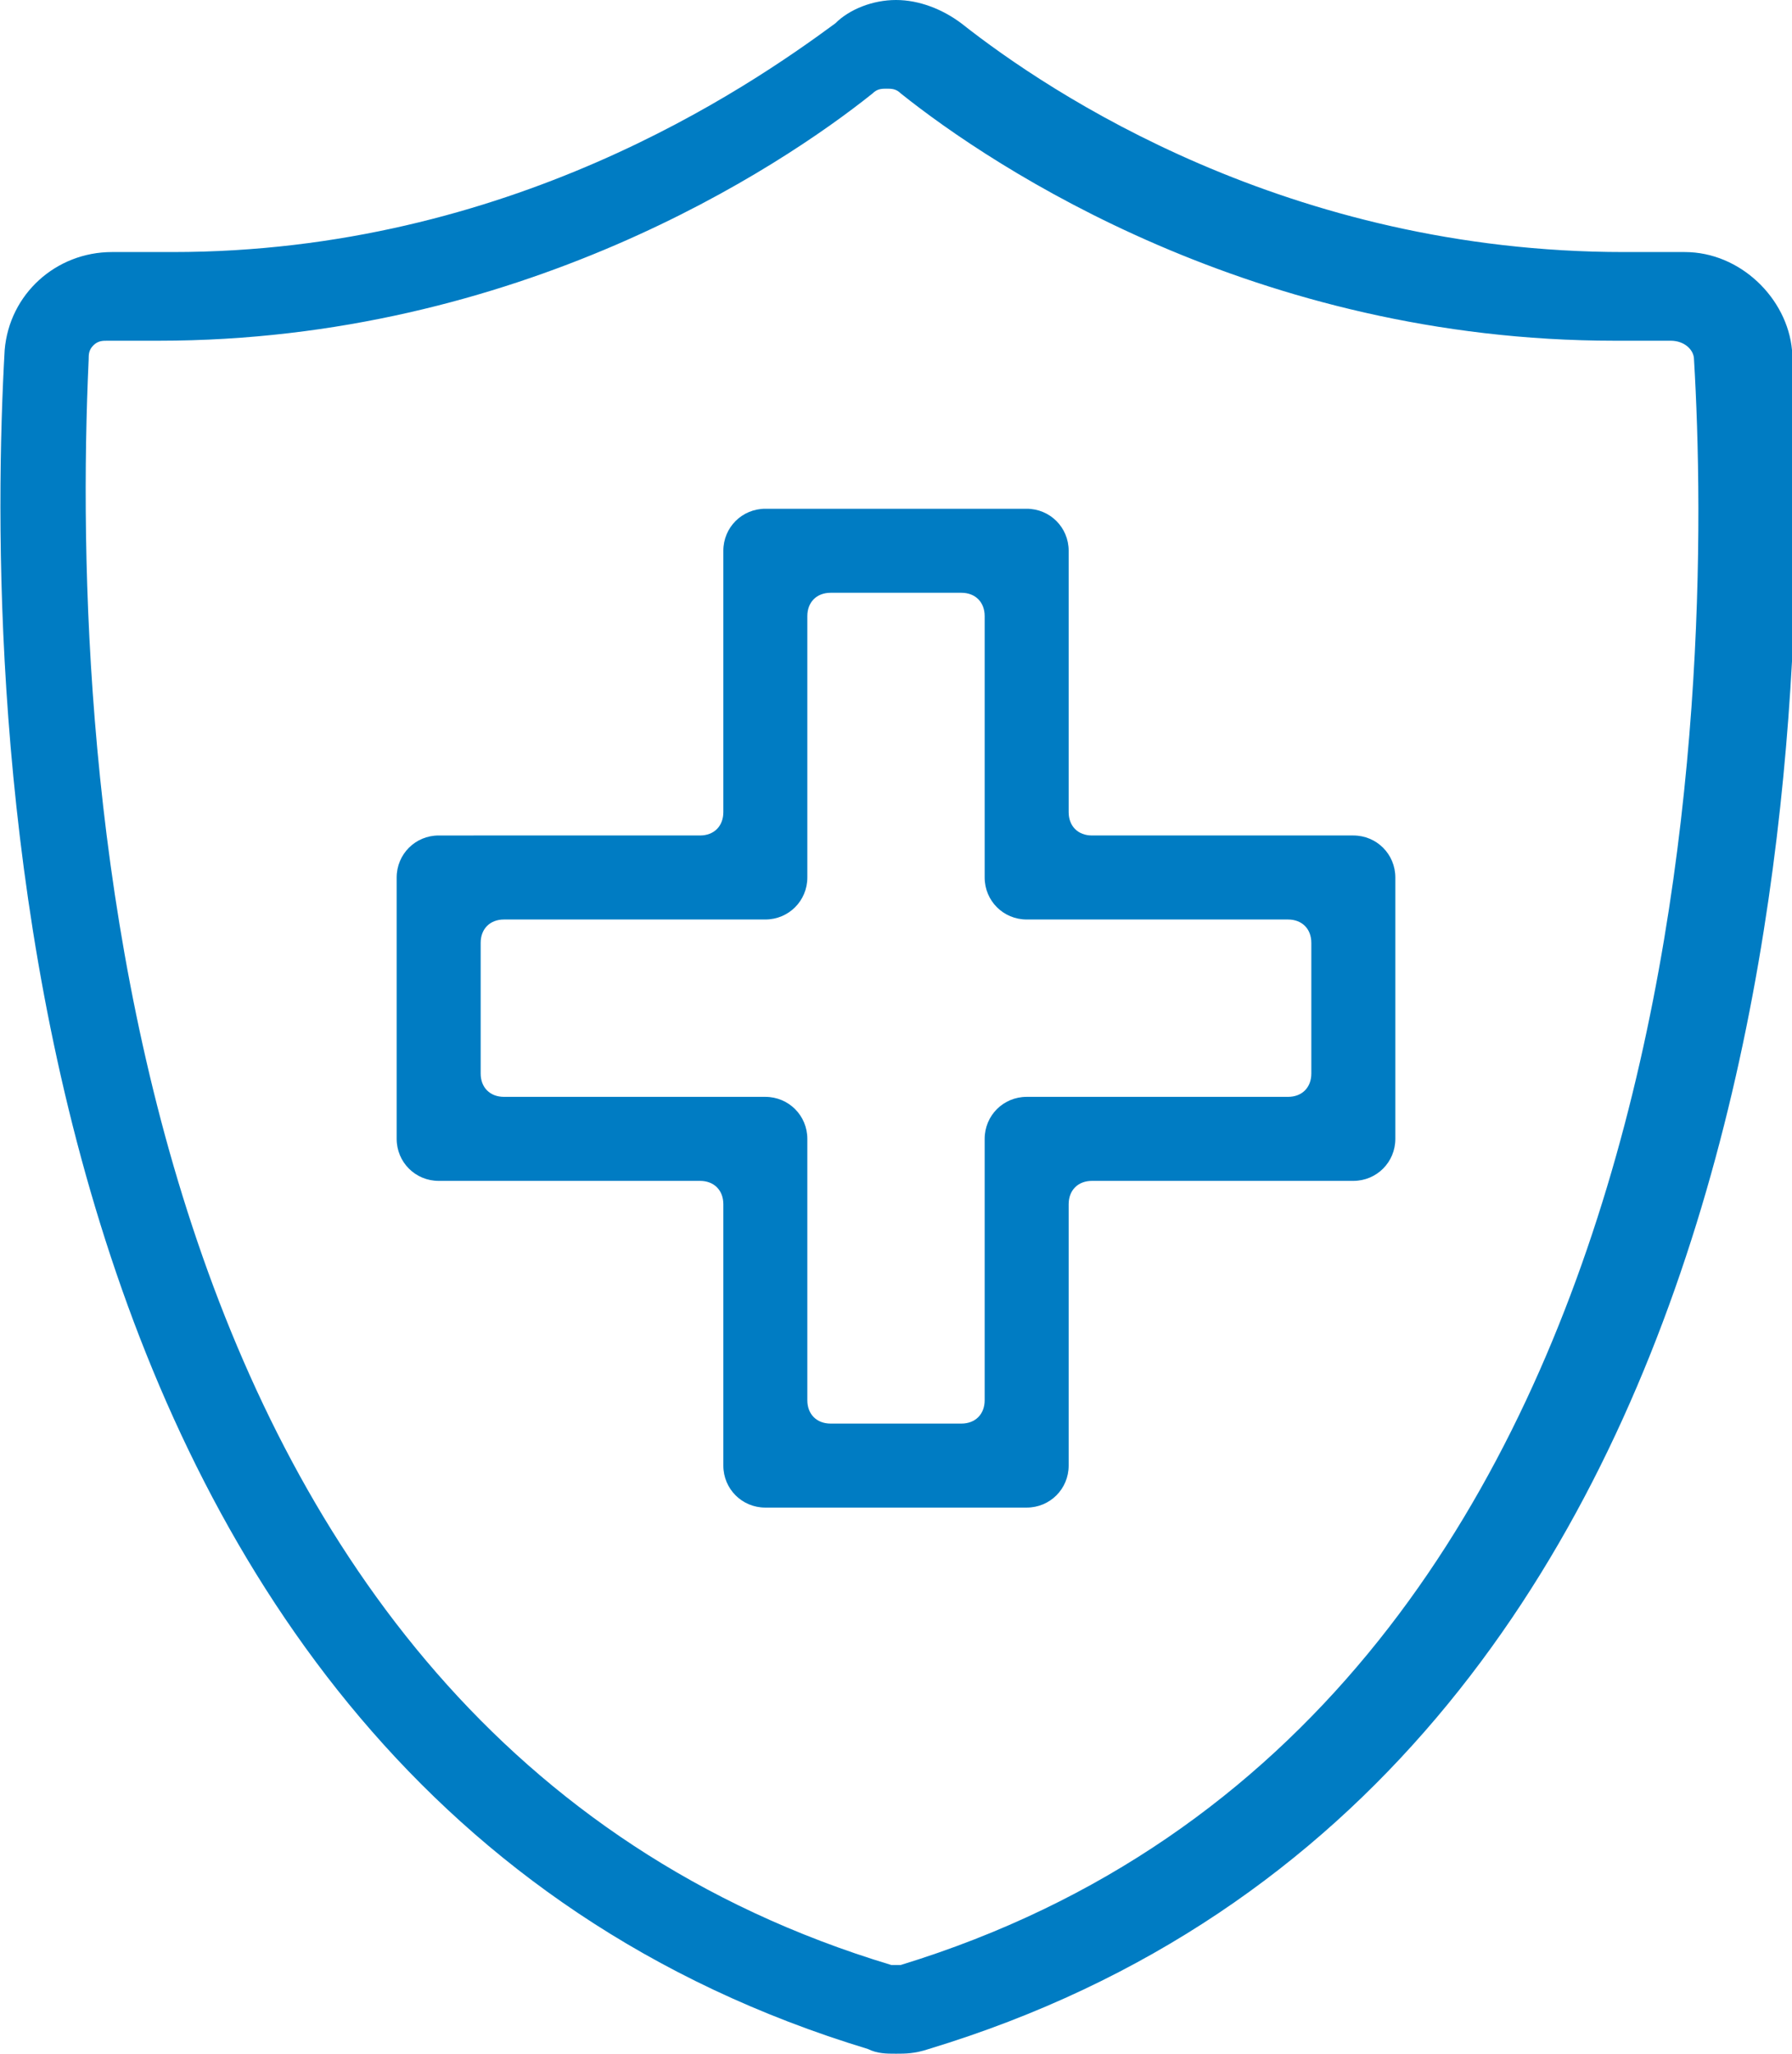
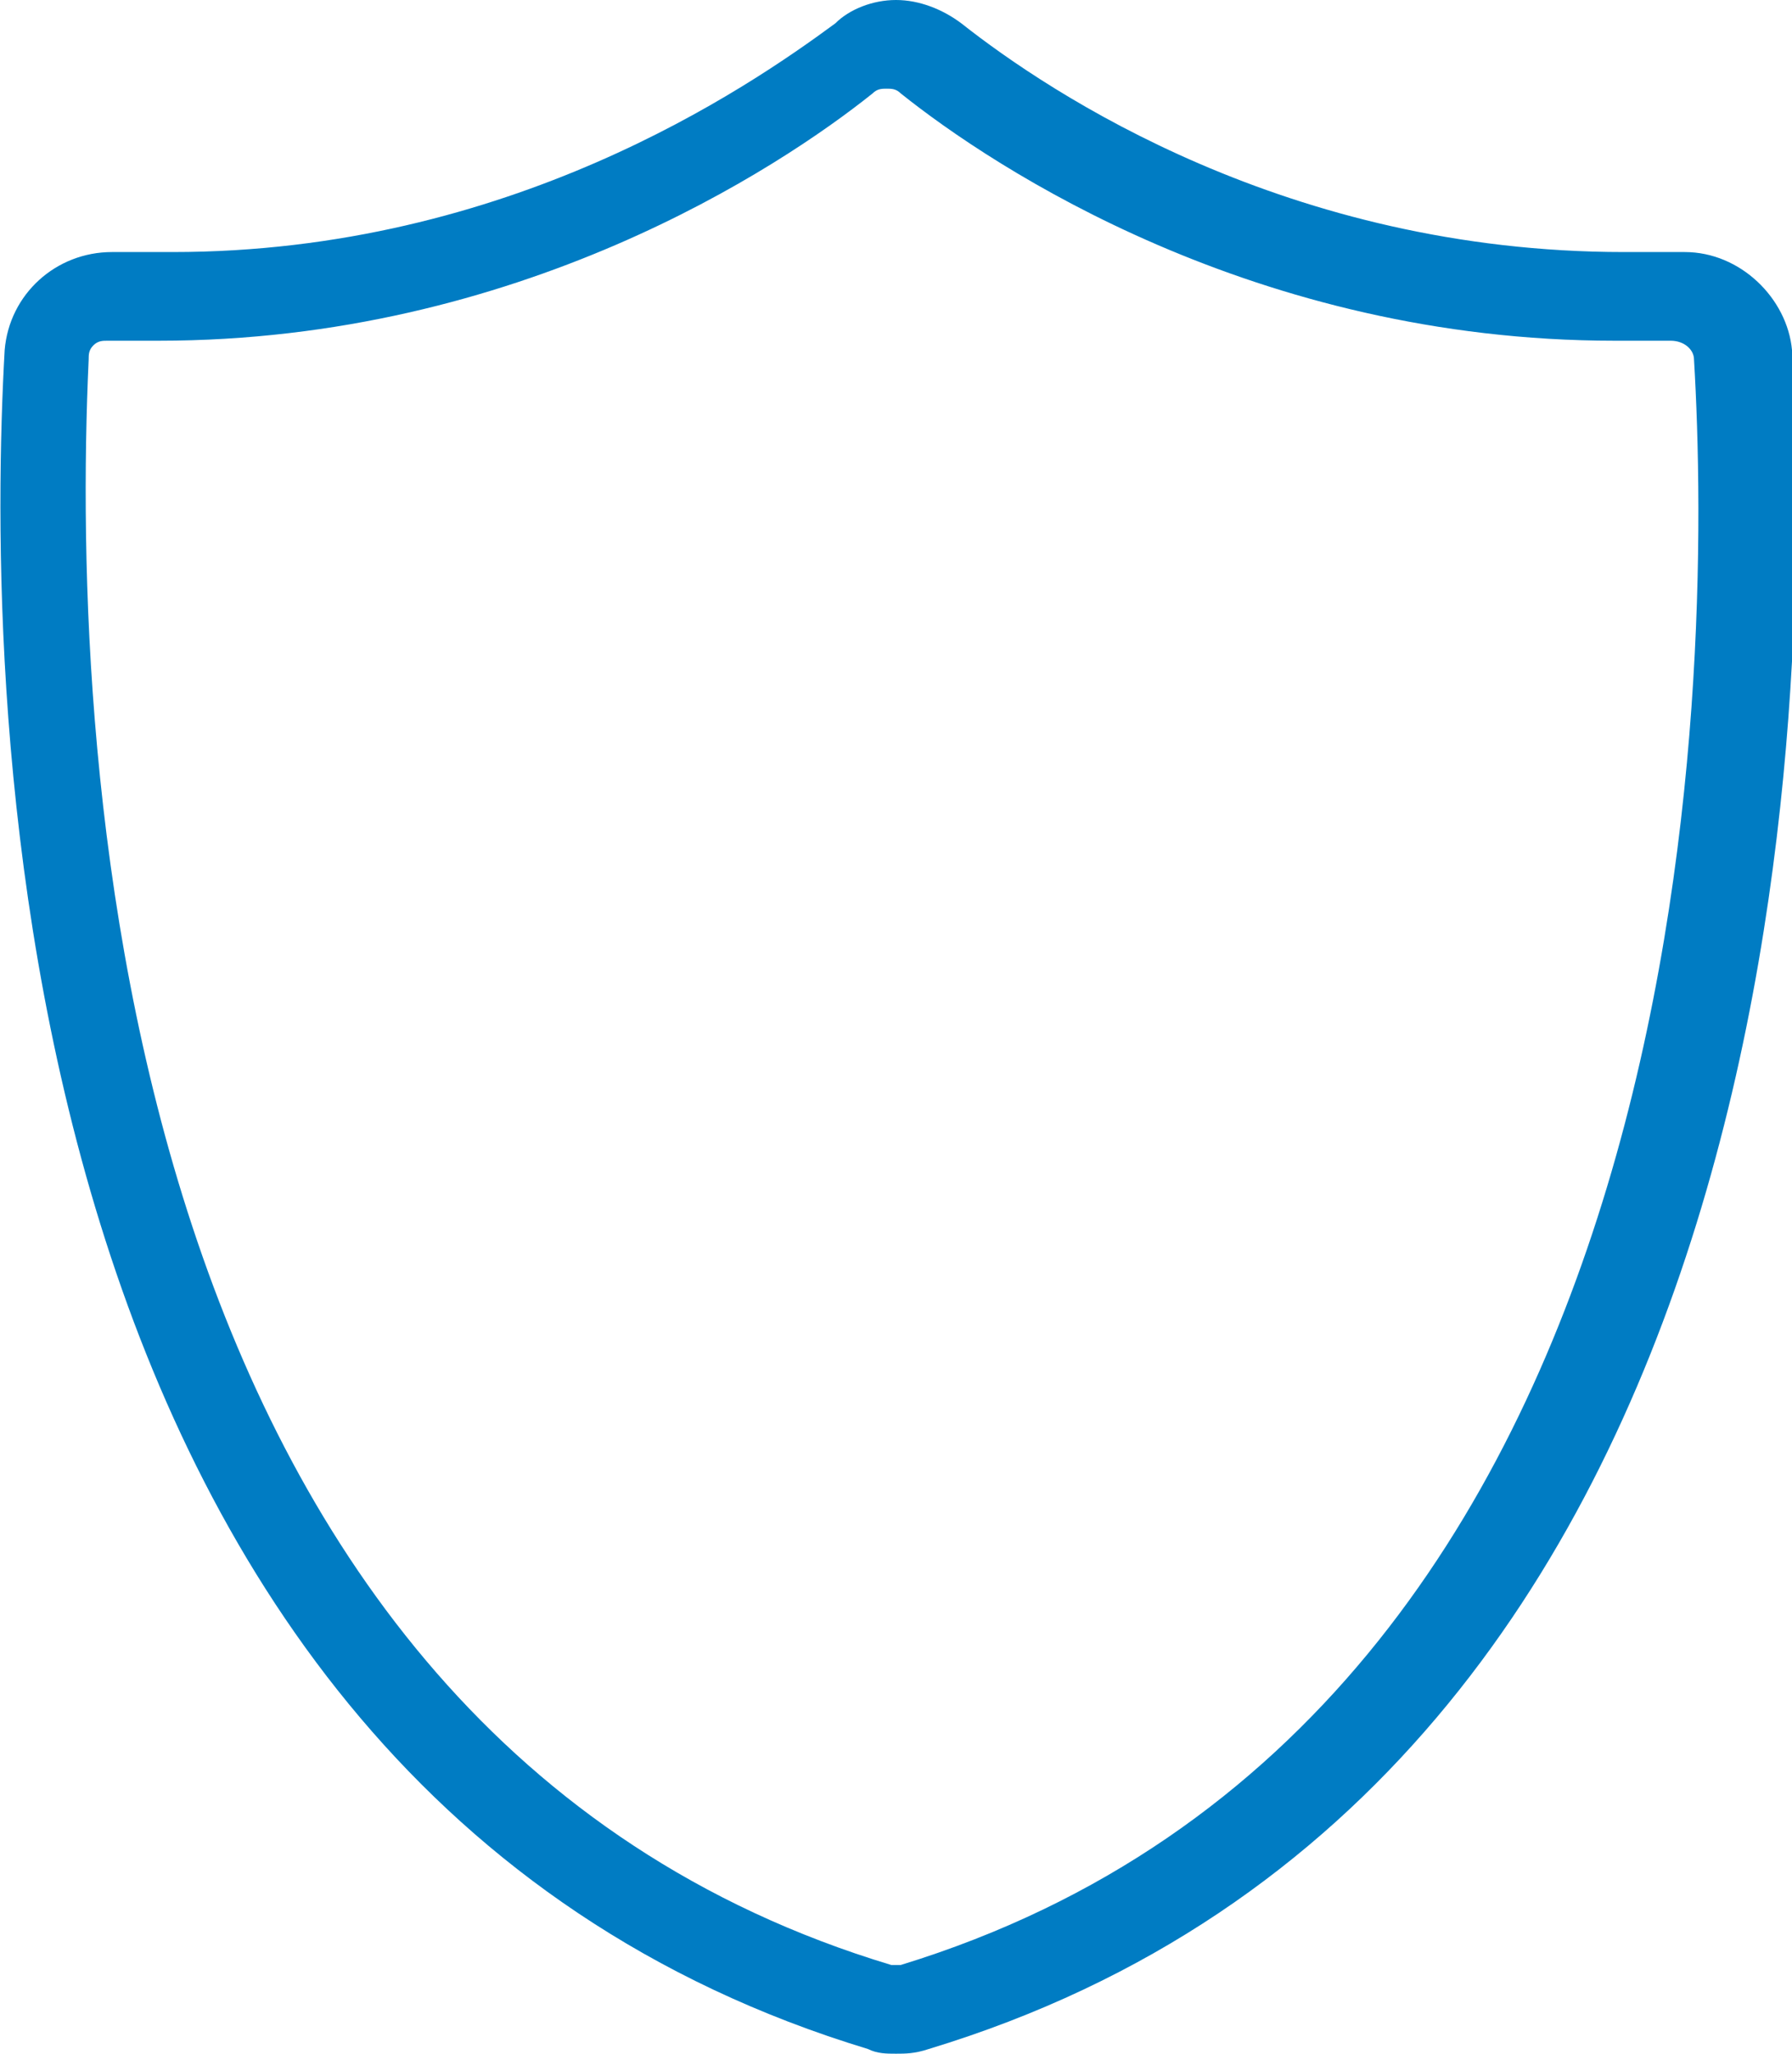
<svg xmlns="http://www.w3.org/2000/svg" version="1.1" id="Layer_1" x="0px" y="0px" width="38.4px" height="44px" viewBox="0 0 38.4 44" style="enable-background:new 0 0 38.4 44;" xml:space="preserve">
  <path style="fill:#007CC3;" d="M19.2,44c-0.2,0-0.4,0-0.6-0.1C-0.2,38.2-0.3,14.6,0.1,7.5c0.1-1.2,1.1-2.1,2.3-2.1c0,0,0,0,0.1,0  c0.4,0,0.8,0,1.2,0c7.2,0,12.3-3.5,14.2-4.9C18.2,0.2,18.7,0,19.2,0c0.5,0,1,0.2,1.4,0.5c1.9,1.5,7,4.9,14.2,4.9c0.4,0,0.8,0,1.2,0  c0,0,0.1,0,0.1,0c1.2,0,2.2,1,2.3,2.1c0.4,7.1,0.3,30.7-18.5,36.4C19.6,44,19.4,44,19.2,44 M2.3,7.3c-0.1,0-0.2,0-0.3,0.1  C1.9,7.5,1.9,7.6,1.9,7.7c-0.4,8.7,0.6,29.4,17.2,34.4c0,0,0.1,0,0.1,0s0.1,0,0.1,0c17.3-5.3,17.4-27.7,17-34.4  c0-0.2-0.2-0.4-0.5-0.4c0,0,0,0,0,0c-0.4,0-0.8,0-1.2,0c-7.7,0-13.3-3.7-15.3-5.3c-0.1-0.1-0.2-0.1-0.3-0.1c-0.1,0-0.2,0-0.3,0.1  c-2,1.6-7.6,5.3-15.3,5.3C3.2,7.3,2.8,7.3,2.3,7.3C2.3,7.3,2.3,7.3,2.3,7.3" />
-   <path style="fill:#007CC3;" d="M16.4,32.3c-0.5,0-0.9-0.4-0.9-0.9v-5.6c0-0.3-0.2-0.5-0.5-0.5H9.4c-0.5,0-0.9-0.4-0.9-0.9v-5.6  c0-0.5,0.4-0.9,0.9-0.9H15c0.3,0,0.5-0.2,0.5-0.5v-5.6c0-0.5,0.4-0.9,0.9-0.9H22c0.5,0,0.9,0.4,0.9,0.9v5.6c0,0.3,0.2,0.5,0.5,0.5  H29c0.5,0,0.9,0.4,0.9,0.9v5.6c0,0.5-0.4,0.9-0.9,0.9h-5.6c-0.3,0-0.5,0.2-0.5,0.5v5.6c0,0.5-0.4,0.9-0.9,0.9H16.4z M10.8,19.7  c-0.3,0-0.5,0.2-0.5,0.5v2.8c0,0.3,0.2,0.5,0.5,0.5h5.6c0.5,0,0.9,0.4,0.9,0.9V30c0,0.3,0.2,0.5,0.5,0.5h2.8c0.3,0,0.5-0.2,0.5-0.5  v-5.6c0-0.5,0.4-0.9,0.9-0.9h5.6c0.3,0,0.5-0.2,0.5-0.5v-2.8c0-0.3-0.2-0.5-0.5-0.5H22c-0.5,0-0.9-0.4-0.9-0.9v-5.6  c0-0.3-0.2-0.5-0.5-0.5h-2.8c-0.3,0-0.5,0.2-0.5,0.5v5.6c0,0.5-0.4,0.9-0.9,0.9H10.8z" />
</svg>